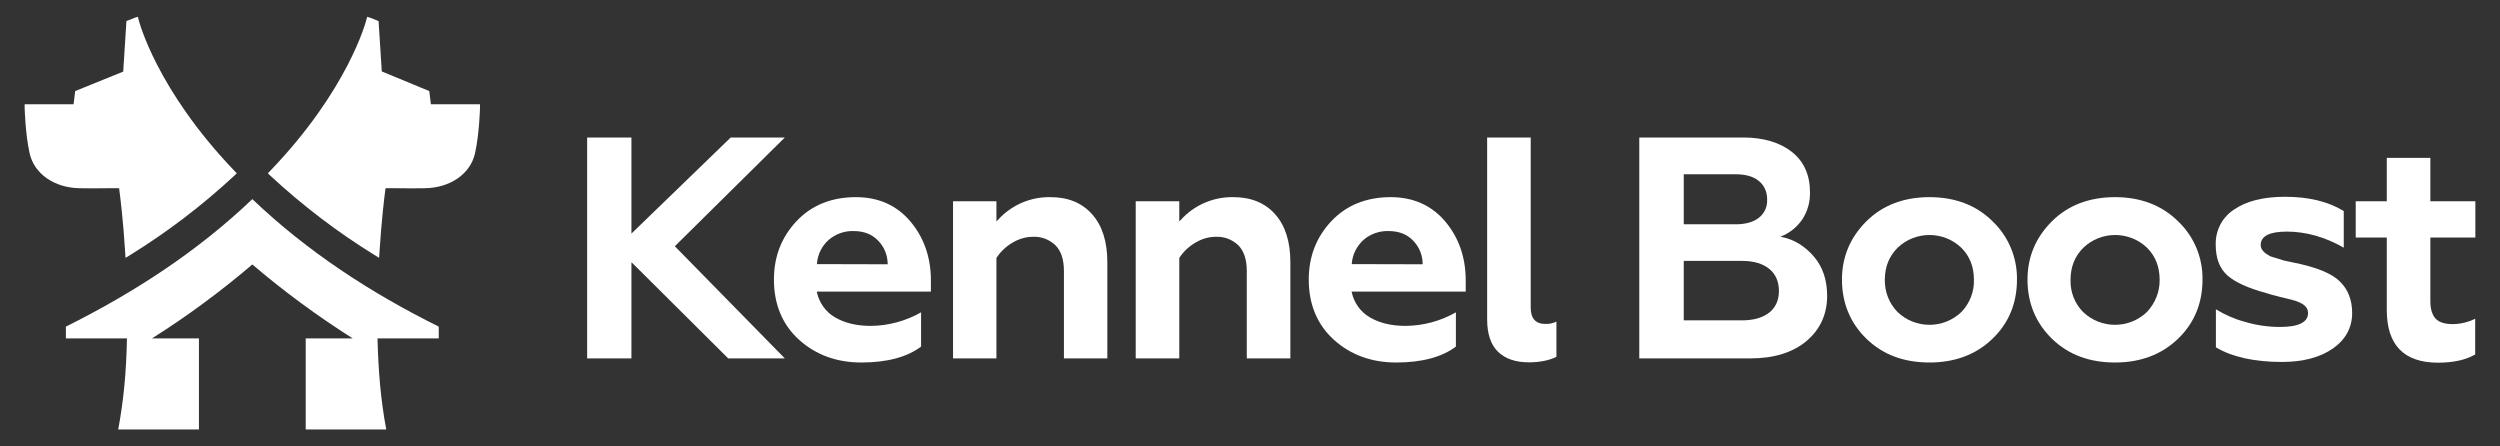
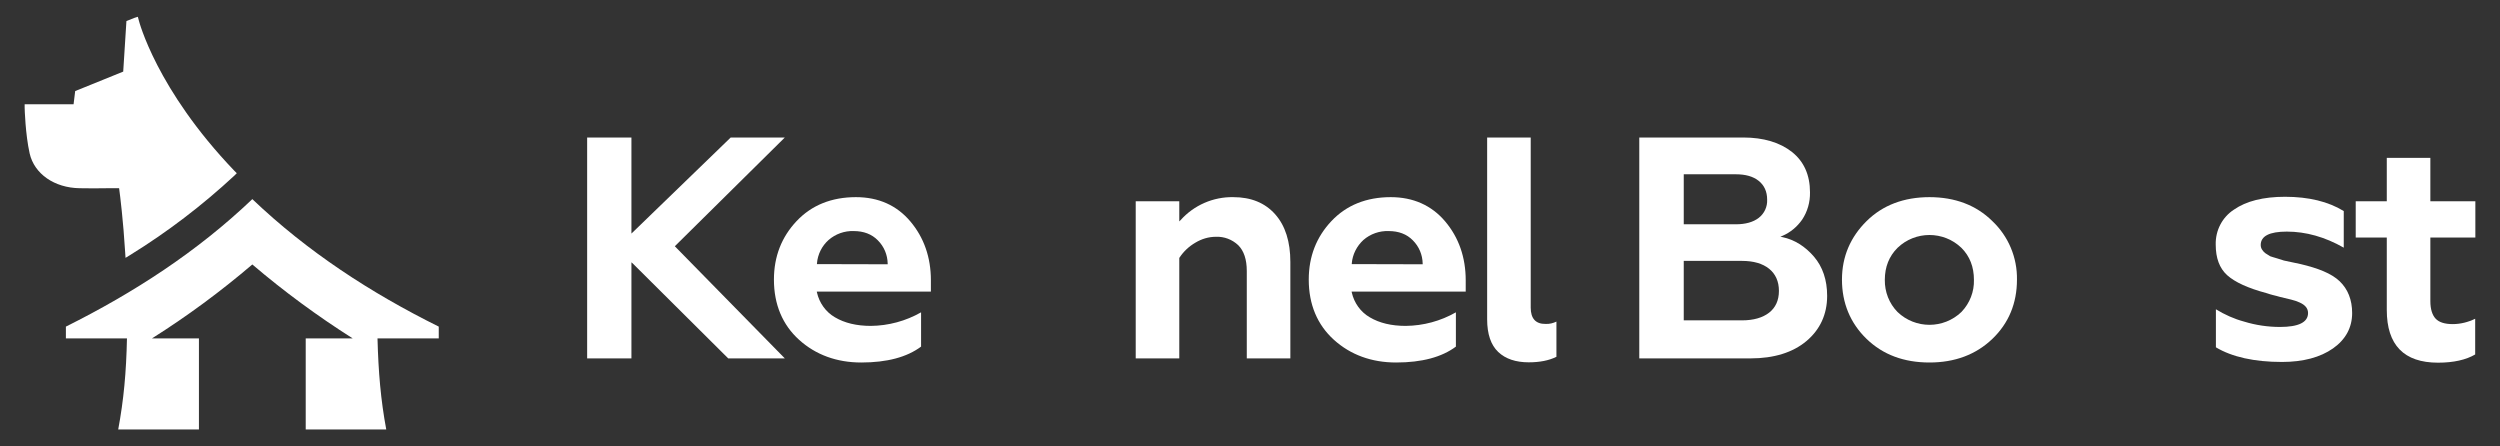
<svg xmlns="http://www.w3.org/2000/svg" version="1.1" id="Layer_1" x="0px" y="0px" viewBox="0 0 1400 250" style="enable-background:new 0 0 1400 250;" xml:space="preserve">
  <rect x="0" y="0" width="1400" height="250" fill="#333333" stroke="none" />
  <style type="text/css">
	.st0{fill:#FFFFFF;}
</style>
  <polygon class="st0" points="439.5,77 409.2,77 353.6,130.8 353.6,77 328.8,77 328.8,200.7 353.6,200.7 353.6,146.9 354.3,147.5   407.8,200.7 439.5,200.7 377.9,137.9 " />
  <path class="st0" d="M479.3,110.4c-13.6,0-24.8,4.5-33.2,13.4s-12.7,19.8-12.7,32.8c0,13.9,4.8,25.3,14.1,33.7s21.1,12.7,34.8,12.7  c14.4,0,25.6-3,33.5-8.9v-19.2c-8.6,4.9-18.3,7.5-28.1,7.6c-8,0-14.7-1.6-20.1-4.8c-5.2-3-8.8-8.1-10.1-13.9l-0.1-0.5h63.9V157  c0-12.9-3.9-24-11.5-33S492,110.4,479.3,110.4z M457.5,147.9l0-0.4c0.4-5.1,2.8-9.8,6.5-13.1c3.9-3.4,9-5.2,14.1-5  c5.5,0,10.1,1.7,13.5,5.2c3.5,3.5,5.4,8.1,5.5,13v0.4L457.5,147.9z" />
-   <path class="st0" d="M588.2,110.4c-11.2-0.2-22,4.5-29.5,12.9L558,124v-11.3h-24.3v88H558v-56.3l0.1-0.1c2.3-3.5,5.3-6.3,8.9-8.4  c3.5-2.1,7.4-3.3,11.5-3.3c4.6-0.2,9.1,1.5,12.5,4.7c3.2,3.2,4.8,8,4.8,14.5v48.9h24.3v-54c0-11.3-2.8-20.3-8.5-26.7  S598.2,110.4,588.2,110.4z" />
  <path class="st0" d="M690.6,110.4c-11.2-0.2-22,4.5-29.5,12.9l-0.7,0.7v-11.3h-24.4v88h24.4v-56.3l0.1-0.1c2.3-3.5,5.3-6.3,8.9-8.4  c3.5-2.1,7.4-3.3,11.5-3.3c4.6-0.2,9.1,1.5,12.5,4.7c3.2,3.2,4.8,8,4.8,14.5v48.9h24.4v-54c0-11.3-2.8-20.3-8.5-26.7  S700.6,110.4,690.6,110.4z" />
  <path class="st0" d="M778.8,110.4c-13.6,0-24.8,4.5-33.2,13.4s-12.7,19.8-12.7,32.8c0,13.9,4.8,25.3,14.1,33.7s21.1,12.7,34.8,12.7  c14.4,0,25.6-3,33.5-8.9v-19.2c-8.6,4.9-18.2,7.5-28.1,7.6c-8,0-14.7-1.6-20.1-4.8c-5.2-3-8.8-8.1-10.1-13.9l-0.1-0.5h63.9V157  c0-12.9-3.9-24-11.5-33S791.4,110.4,778.8,110.4z M757,147.9v-0.4c0.4-5,2.8-9.7,6.5-13.1c3.9-3.4,9-5.2,14.2-5  c5.5,0,10.1,1.7,13.5,5.2c3.5,3.5,5.4,8.1,5.5,13v0.4L757,147.9z" />
  <path class="st0" d="M857.2,172.3V77h-24.4v101.8c0,8.3,2.1,14.4,6.2,18.3s9.9,5.8,17.1,5.8c6.1,0,11.3-1,15.5-3.1v-19.7  c-1.9,0.9-3.9,1.4-6,1.3C860,181.5,857.2,178.4,857.2,172.3z" />
  <path class="st0" d="M998.2,132.8l-1.2-0.2l1.1-0.5c4.5-1.9,8.3-5.1,11.1-9.1c3-4.5,4.5-9.8,4.4-15.3c0-9.7-3.4-17.3-10.1-22.6  S987.6,77,976.2,77H918v123.7h62.3c13.1,0,23.7-3.3,31.3-9.7s11.6-14.9,11.6-25.3c0-8.9-2.5-16.3-7.4-22S1004.9,134.2,998.2,132.8z   M942.9,97.6h29.2c5.4,0,9.7,1.2,12.8,3.7s4.7,6,4.7,10.5c0.2,4-1.6,7.8-4.7,10.2c-3.1,2.4-7.4,3.6-12.8,3.6h-29.2L942.9,97.6z   M990.7,175.1c-3.6,2.8-8.7,4.3-15.2,4.3h-32.6v-33.3h32.6c6.5,0,11.6,1.5,15.2,4.4c3.6,2.9,5.5,7.1,5.5,12.4  S994.3,172.3,990.7,175.1z" />
  <path class="st0" d="M1080.5,110.4c-14.3,0-26.2,4.5-35.2,13.4s-13.8,19.8-13.8,32.8s4.6,24.3,13.8,33.2s21,13.2,35.2,13.2  s26-4.4,35.2-13.2s13.8-20,13.8-33.2c0.2-12.4-4.8-24.3-13.8-32.8C1106.7,114.9,1094.8,110.4,1080.5,110.4z M1098.4,174.7  c-10,9.6-25.8,9.6-35.8,0c-4.7-4.8-7.2-11.3-7.1-18c0-7.2,2.4-13.2,7.1-17.9c10-9.6,25.8-9.6,35.8,0c4.7,4.7,7,10.7,7,17.9  C1105.6,163.3,1103.1,169.8,1098.4,174.7L1098.4,174.7z" />
-   <path class="st0" d="M1184.4,110.4c-14.3,0-26.2,4.5-35.2,13.4s-13.8,19.8-13.8,32.8s4.6,24.3,13.8,33.2s21,13.2,35.2,13.2  s26-4.4,35.2-13.2s13.8-20,13.8-33.2c0.2-12.4-4.8-24.3-13.8-32.8C1210.5,114.9,1198.7,110.4,1184.4,110.4z M1202.3,174.7  c-10,9.6-25.8,9.6-35.8,0c-4.7-4.8-7.2-11.3-7-18c0-7.2,2.4-13.2,7.1-17.9c10-9.6,25.8-9.6,35.8,0c4.7,4.7,7,10.7,7,17.9  C1209.5,163.4,1206.9,169.8,1202.3,174.7z" />
  <path class="st0" d="M1288.4,147.9l-9.4-2c-0.7-0.2-1.9-0.6-3.8-1.2s-3.2-0.9-3.9-1.2c-1.3-0.8-2.1-1.3-2.7-1.7  c-0.7-0.5-1.2-1.1-1.7-1.8c-0.6-0.8-0.9-1.8-0.9-2.8c0-5,4.9-7.5,14.6-7.5c10.7,0,21.4,3,31.9,9v-20.5c-8.6-5.3-19.6-8-32.9-8  c-12.1,0-21.7,2.4-28.6,7.2c-6.6,4.3-10.4,11.7-10.2,19.6c0,7.5,2.1,13.2,6.4,17.1s11.7,7.3,22.2,10.1c1.1,0.4,2.2,0.7,3.3,1  c1.6,0.4,2.9,0.7,3.8,1l6.6,1.6c1.6,0.4,3.2,0.9,4.7,1.6c3.1,1.4,4.7,3.3,4.7,5.9c0,5.2-5.3,7.8-15.7,7.8c-6.8,0-13.6-1-20.1-3  c-5.6-1.5-10.9-3.9-15.8-6.9v21.3c9,5.4,21.5,8.2,37,8.2c11.9,0,21.5-2.6,28.6-7.6s10.7-11.7,10.7-19.8c0-7.4-2.4-13.4-7-17.8  S1298.1,150.2,1288.4,147.9z" />
  <path class="st0" d="M1386.2,133v-20.3H1361V88.4h-24.4v24.3h-17.4V133h17.4v40.6c0,19.6,9.6,29.5,28.7,29.5  c8.7,0,15.7-1.6,20.8-4.6v-20c-3.9,1.9-8.2,3-12.6,3c-4.4,0-7.6-1-9.5-3s-3-5.3-3-9.8V133H1386.2z" />
  <path class="st0" d="M245.7,189.5h-34.3c0.5,19,1.8,34.3,4.9,51h-45.1v-51h26.3c-19.7-12.5-38.5-26.3-56.2-41.4  c-17.7,15.1-36.5,29-56.2,41.4h26.3v51H66.2c3.1-16.7,4.5-32,4.9-51H36.9v-6.6c38.1-19,73.6-42,104.4-71.4  c30.8,29.4,66.3,52.5,104.4,71.4V189.5z" />
-   <path class="st0" d="M268.8,58.4v1.8c0,0.6-0.4,15-2.8,25.7c-2.6,11.5-13.9,19.3-28,19.5c-5.2,0.1-10.3,0.1-15.8,0h-6.3  c-0.6,4.4-2.3,18.1-3.4,36l-0.2,3l-2.6-1.6c-20.9-12.9-40.4-27.8-58.4-44.5l-1.3-1.3l1.3-1.3c43.9-45.7,53.7-84,53.8-84.4l0.5-1.9  l1.9,0.6c0.5,0.2,3,1.2,3.5,1.4l1,0.4l1.8,28.2L240.4,51l0.9,7.4L268.8,58.4z" />
  <path class="st0" d="M13.8,58.4l0,1.8c0,0.6,0.4,15,2.8,25.7c2.6,11.5,13.9,19.3,28,19.5c5.2,0.1,10.4,0.1,15.8,0h6.3  c0.6,4.4,2.3,18.1,3.4,36l0.2,3l2.6-1.6c20.9-12.9,40.4-27.8,58.4-44.5l1.3-1.3l-1.3-1.3C87.5,50,77.8,11.7,77.7,11.3l-0.5-1.9  l-1.9,0.6c-0.5,0.2-3,1.2-3.5,1.4l-1,0.4L69,40.1L42.1,51l-0.9,7.4L13.8,58.4z" />
</svg>